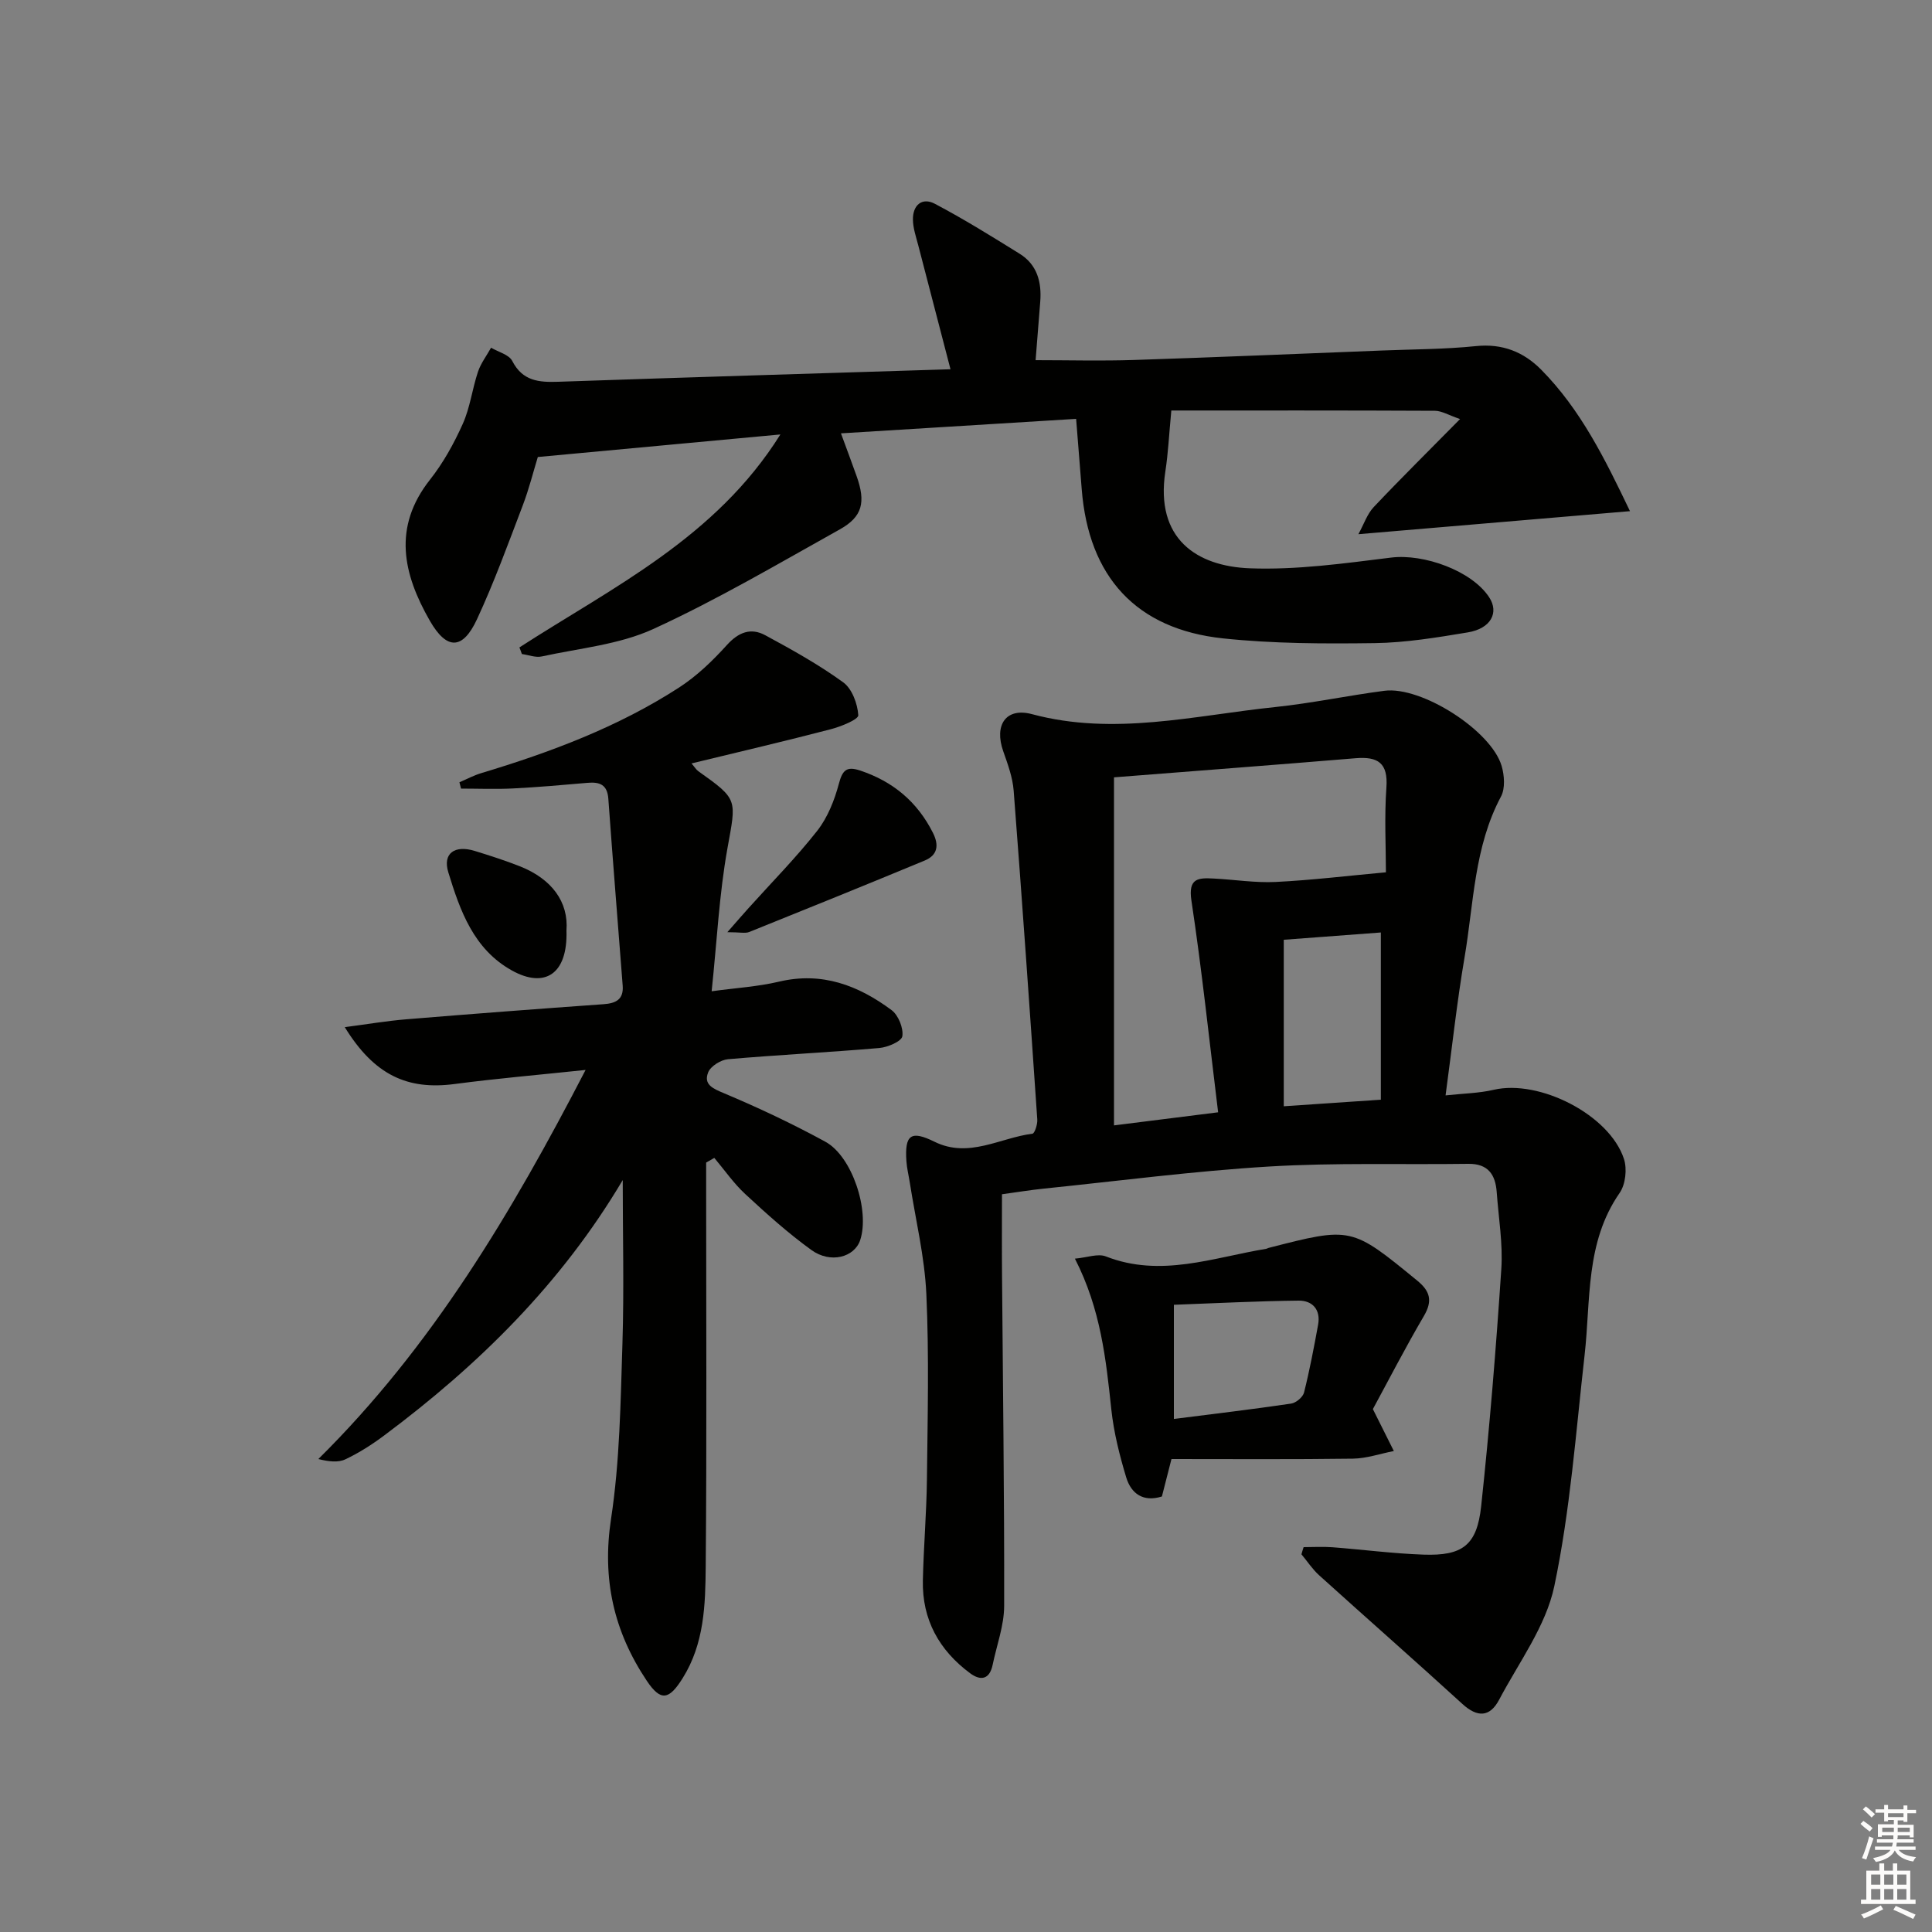
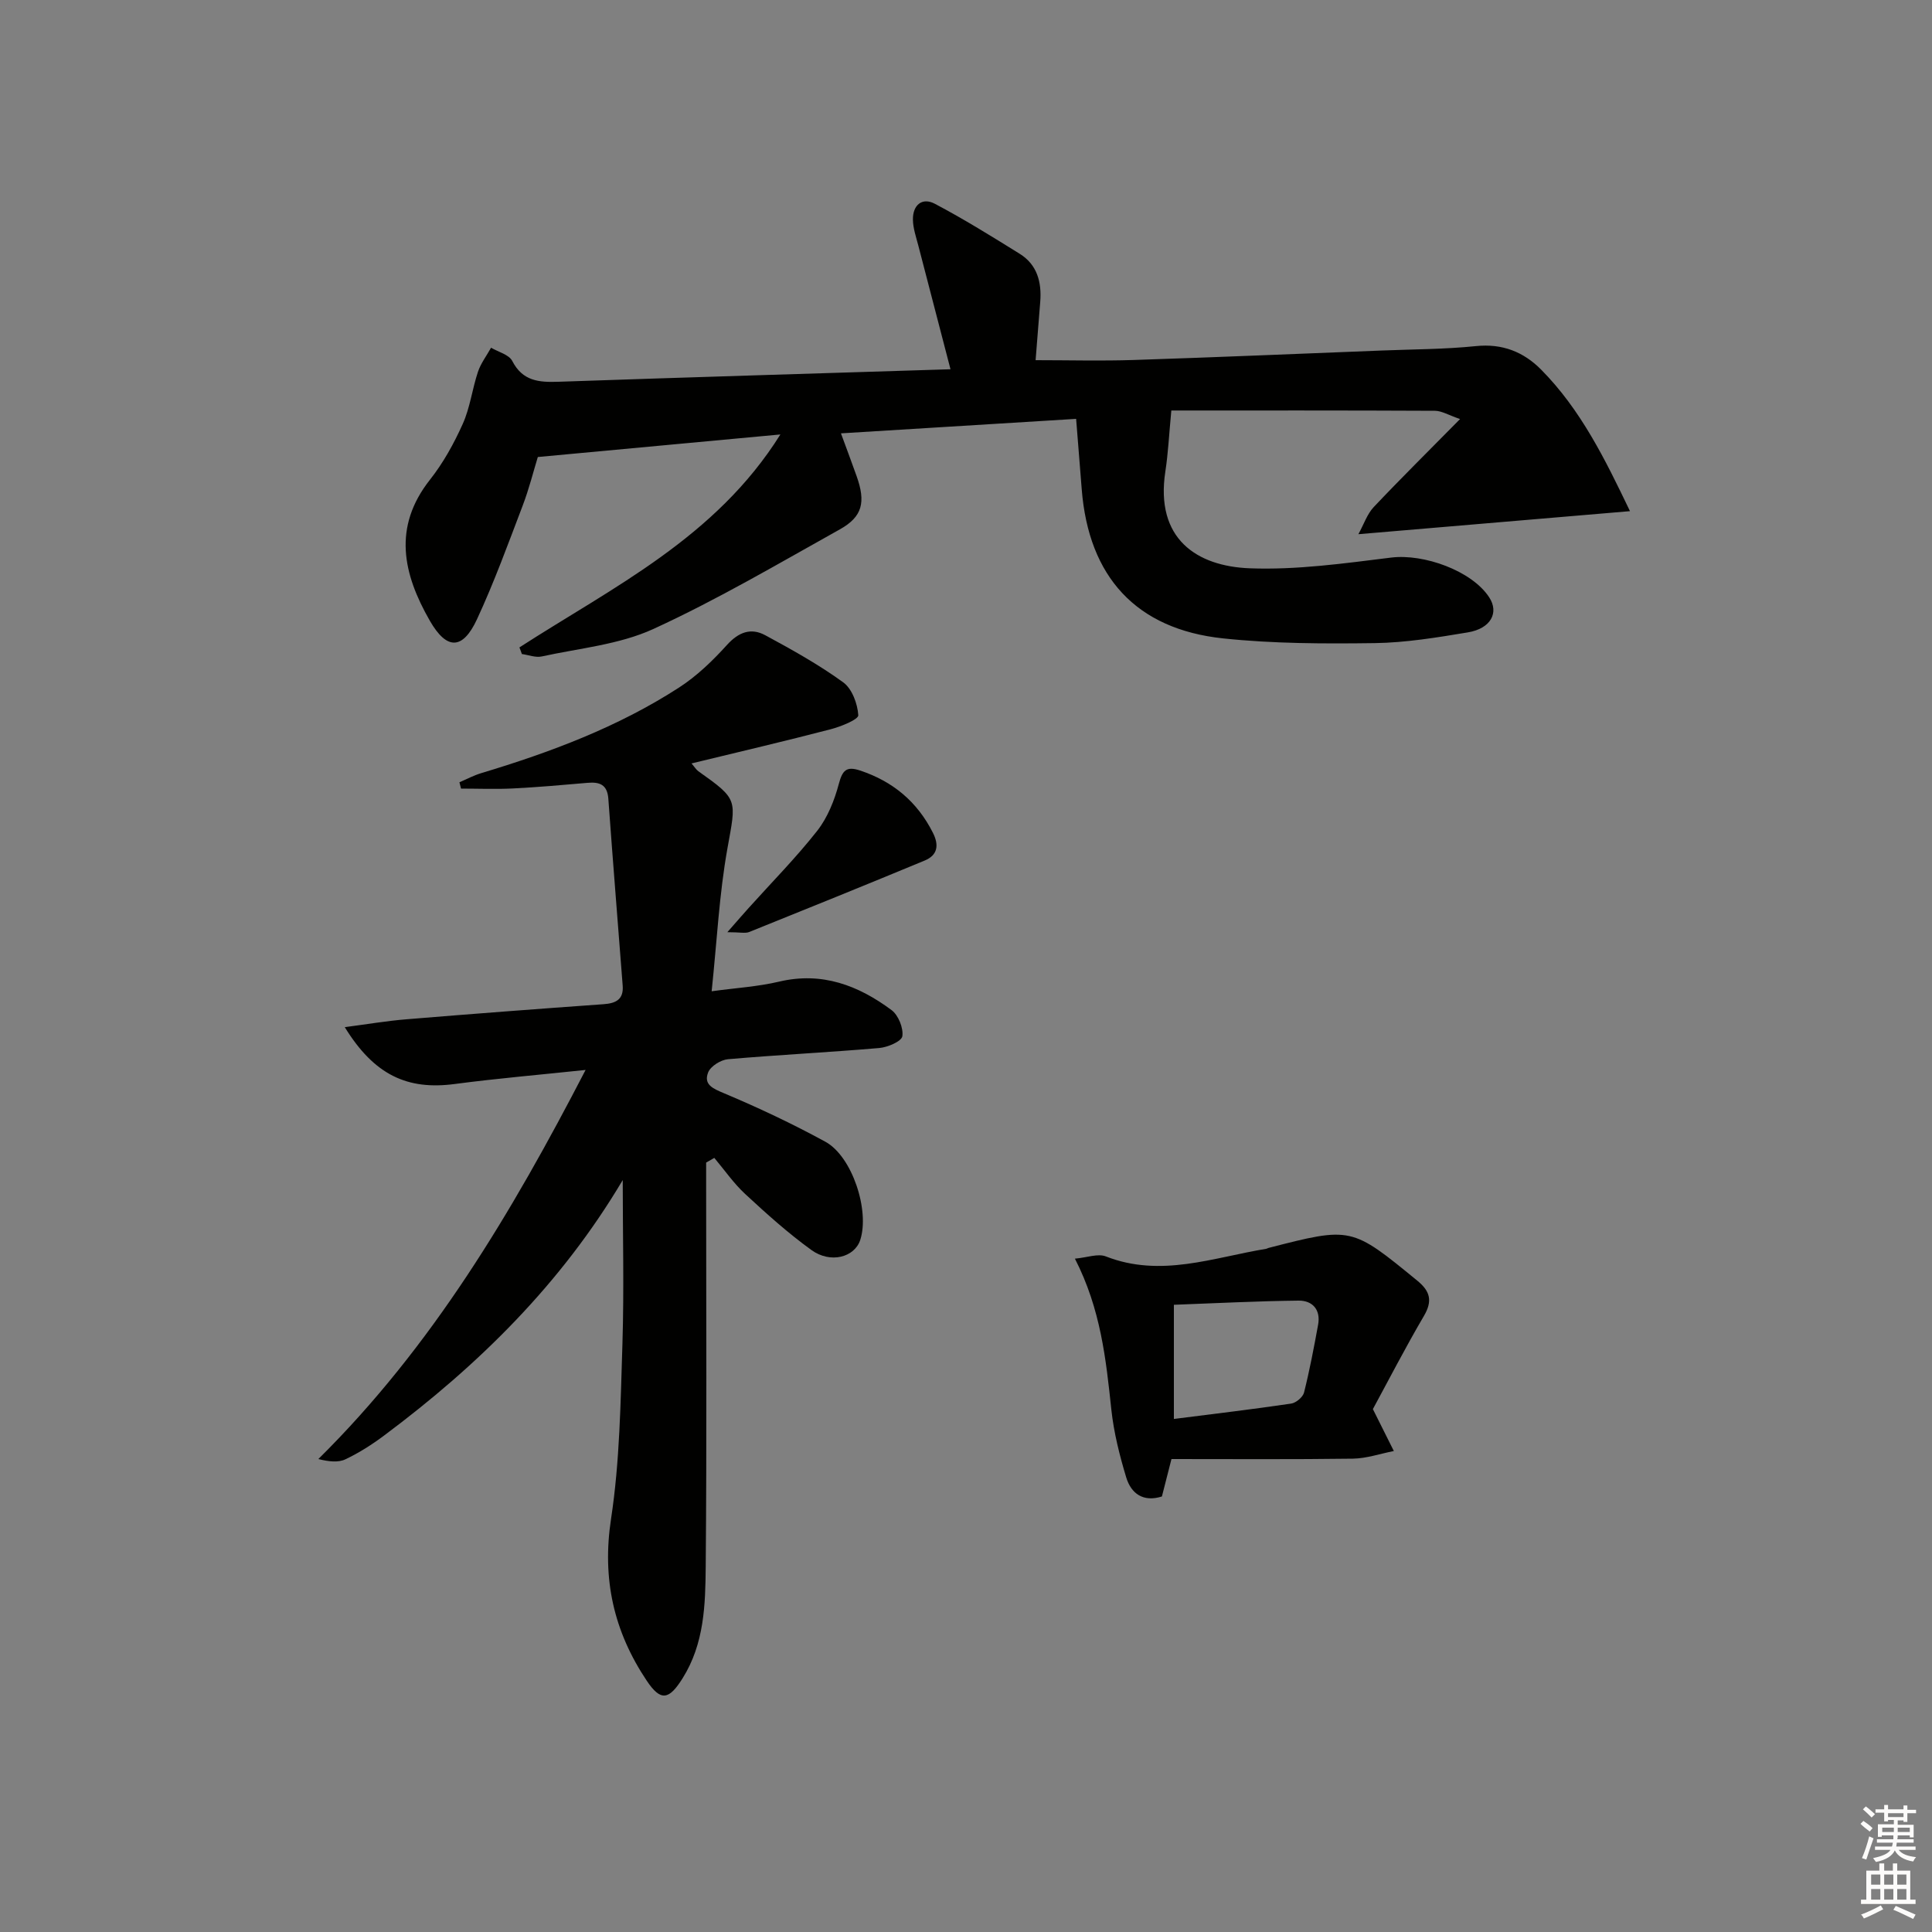
<svg xmlns="http://www.w3.org/2000/svg" enable-background="new 0 0 400 400" viewBox="0 0 400 400">
  <rect x="0" y="0" width="400" height="400" fill="#808080" stroke="none" />
  <g fill="#010100">
-     <path d="m269.9 320.32c1.98 0 3.97-.13 5.94.02 6.3.48 12.57 1.31 18.88 1.53 8.08.28 11.07-1.93 11.94-10.03 1.75-16.33 3.08-32.71 4.17-49.1.35-5.26-.57-10.61-.95-15.91-.26-3.62-1.77-5.92-5.87-5.87-13.78.19-27.59-.27-41.32.56-15.56.94-31.06 2.98-46.58 4.57-2.81.29-5.59.75-8.66 1.17 0 5.63-.04 11.23.01 16.83.17 22.8.49 45.6.44 68.4-.01 4.06-1.54 8.12-2.38 12.18-.63 3.05-2.47 3.39-4.68 1.75-6.41-4.76-9.95-11.12-9.77-19.21.15-6.98.76-13.94.84-20.92.14-12.79.46-25.6-.12-38.36-.35-7.74-2.23-15.41-3.43-23.11-.23-1.48-.6-2.94-.7-4.43-.37-5.48.94-6.41 5.83-4 7.09 3.49 13.54-.82 20.26-1.67.47-.06 1.07-1.93 1.01-2.91-1.55-22.7-3.14-45.41-4.89-68.1-.21-2.75-1.22-5.5-2.15-8.14-1.94-5.46.54-9.16 5.95-7.71 16.98 4.55 33.6.27 50.32-1.47 7.58-.79 15.07-2.39 22.63-3.37 7.67-1 22.13 8.23 24.28 15.57.57 1.95.76 4.64-.13 6.31-5.58 10.45-5.64 22.1-7.55 33.31-1.56 9.13-2.55 18.36-3.93 28.58 3.63-.4 6.88-.44 9.97-1.16 9.44-2.2 23.96 5.16 26.96 14.31.68 2.07.33 5.28-.89 7.04-7.14 10.28-5.96 22.17-7.26 33.62-1.81 15.98-2.97 32.13-6.27 47.81-1.74 8.27-7.34 15.77-11.42 23.5-1.91 3.62-4.49 3.72-7.6.88-9.81-8.96-19.79-17.72-29.65-26.63-1.4-1.26-2.46-2.9-3.68-4.36.13-.5.29-.99.45-1.48zm-39.26-159.38v72.06c6.83-.86 13.5-1.69 21.56-2.71-1.84-14.96-3.36-29.45-5.53-43.84-.71-4.68 1.45-4.72 4.57-4.56 4.3.21 8.61.92 12.88.71 7.48-.37 14.93-1.28 22.82-2 0-5.27-.34-11.44.1-17.55.37-5.1-1.77-6.44-6.34-6.07-16.38 1.36-32.76 2.6-50.06 3.96zm55.25 66.74c0-11.61 0-22.96 0-34.62-6.27.47-12.83.97-20.1 1.51v34.47c6.37-.42 12.75-.86 20.1-1.36z" />
    <path d="m107.54 134.04c19.34-12.49 40.63-22.68 54.03-44.09-17.24 1.6-33.35 3.1-50.22 4.67-.9 2.92-1.8 6.56-3.13 10.05-3.01 7.9-5.91 15.88-9.46 23.53-2.97 6.4-6.27 6.4-9.76.33-5.55-9.67-7.75-19.36.02-29.21 2.75-3.48 4.97-7.5 6.79-11.56 1.52-3.38 1.96-7.23 3.15-10.79.59-1.76 1.79-3.32 2.71-4.98 1.51.89 3.72 1.43 4.39 2.75 2.15 4.17 5.51 4.44 9.53 4.3 26.91-.93 53.83-1.73 81.2-2.59-2.39-9.16-4.54-17.4-6.67-25.64-.46-1.77-1.09-3.56-1.11-5.35-.04-2.98 1.88-4.67 4.54-3.27 6.01 3.17 11.79 6.76 17.56 10.35 3.64 2.26 4.58 5.89 4.26 9.94-.31 3.96-.63 7.91-.96 12.09 6.79 0 13.58.18 20.36-.04 17.12-.56 34.23-1.29 51.35-1.96 6.48-.26 12.99-.25 19.43-.91 5.48-.57 9.88 1.18 13.54 4.88 8.19 8.28 13.23 18.54 18.38 29.29-18.73 1.59-36.87 3.13-56.23 4.77 1.16-2.12 1.82-4.17 3.15-5.59 5.58-5.91 11.37-11.62 17.9-18.25-2.4-.82-3.8-1.7-5.2-1.71-18.28-.09-36.56-.06-54.58-.06-.48 5.09-.66 8.86-1.23 12.58-2.17 14.05 6.56 19.67 17.46 20.09 9.73.37 19.57-1.02 29.29-2.22 6.75-.83 16.67 2.71 20.28 8.21 2.1 3.19.36 6.49-4.42 7.28-6.38 1.06-12.84 2.13-19.28 2.22-10.46.14-21.01.12-31.4-.98-17.99-1.91-27.82-12.75-29.25-30.86-.37-4.64-.74-9.27-1.16-14.59-16.03.99-32.01 1.98-48.69 3 1.15 3.13 2.22 5.98 3.24 8.85 1.92 5.39 1.24 8.4-3.47 11.03-12.75 7.11-25.38 14.56-38.62 20.63-7.08 3.24-15.33 3.98-23.09 5.68-1.28.28-2.74-.31-4.12-.5-.15-.45-.33-.91-.51-1.37z" />
    <path d="m128.93 244.32c-12.74 21.48-29.85 38.29-49.38 52.87-2.51 1.88-5.2 3.6-8.03 4.94-1.51.72-3.47.48-5.61-.05 23.58-23.31 40.04-51.04 55.33-80.56-9.45 1-18.29 1.75-27.08 2.91-9.79 1.3-16.67-1.83-22.78-11.77 4.62-.6 8.69-1.3 12.8-1.63 13.58-1.12 27.17-2.15 40.77-3.12 2.59-.18 4.19-1 3.97-3.85-.99-12.89-2.04-25.78-2.97-38.68-.21-2.95-1.81-3.53-4.34-3.3-5.13.45-10.26.9-15.4 1.16-3.58.18-7.18.03-10.76.03-.11-.44-.22-.87-.33-1.31 1.5-.64 2.96-1.42 4.51-1.89 14.35-4.32 28.33-9.55 40.97-17.73 3.68-2.38 6.96-5.55 9.92-8.82 2.4-2.65 4.95-3.6 7.9-2.01 5.54 2.99 11.08 6.08 16.16 9.76 1.83 1.33 2.97 4.44 3.12 6.81.05.87-3.58 2.35-5.7 2.9-9.44 2.46-18.94 4.68-28.83 7.08.65.75.96 1.29 1.42 1.62 8.33 5.9 7.84 5.8 6.01 16.01-1.69 9.43-2.16 19.08-3.26 29.54 4.95-.68 9.54-.95 13.95-1.99 8.89-2.11 16.43.78 23.31 5.9 1.4 1.05 2.47 3.71 2.22 5.4-.16 1.06-3.03 2.29-4.77 2.44-10.43.9-20.9 1.41-31.33 2.32-1.49.13-3.61 1.45-4.11 2.74-.97 2.5.94 3.32 3.28 4.3 7.15 3.01 14.2 6.33 21 10.05 5.56 3.04 9.2 14.25 7.21 20.34-1.17 3.58-6.15 4.94-10.11 2.07-4.83-3.49-9.31-7.52-13.69-11.58-2.4-2.22-4.29-4.97-6.41-7.49-.56.32-1.13.65-1.69.97v5.19c0 26.16.14 52.31-.09 78.47-.07 7.91-.29 15.94-4.78 23.1-2.82 4.51-4.53 4.84-7.42.53-6.83-10.2-9.3-21.07-7.4-33.53 1.82-11.95 1.97-24.18 2.36-36.3.35-11.28.06-22.57.06-33.84z" />
    <path d="m284.24 291.74c1.84 3.67 3.09 6.17 4.34 8.68-2.83.55-5.65 1.54-8.49 1.58-12.47.17-24.95.08-37.55.08-.78 3.02-1.38 5.39-1.98 7.75-3.88 1.23-6.38-.61-7.39-3.95-1.38-4.58-2.57-9.3-3.08-14.04-1.11-10.42-2.18-20.78-7.54-31.25 2.51-.22 4.76-1.11 6.41-.46 11.37 4.45 22.21.22 33.21-1.58.16-.03.3-.14.46-.18 17.19-4.42 17.17-4.39 30.83 6.8 2.62 2.15 3.18 4.15 1.36 7.26-3.91 6.67-7.46 13.57-10.58 19.31zm-41.2 2.04c8.25-1.05 16.28-2 24.27-3.18 1.02-.15 2.44-1.34 2.68-2.3 1.16-4.63 2.05-9.33 2.91-14.03.57-3.11-1.16-5.02-4.04-4.99-8.53.09-17.07.54-25.82.86z" />
    <path d="m150.59 193c2.11-2.41 3.25-3.72 4.41-5.01 4.77-5.31 9.81-10.4 14.21-16 2.15-2.75 3.56-6.31 4.47-9.73.75-2.8 1.58-3.66 4.37-2.74 6.82 2.26 11.86 6.47 15.1 12.9 1.28 2.53 1.01 4.62-1.69 5.74-12.08 5.01-24.2 9.92-36.34 14.8-.82.33-1.9.04-4.53.04z" />
-     <path d="m117.28 192.67c.28 9.04-4.51 12.03-11.29 8.26-7.94-4.4-10.75-12.42-13.17-20.32-1.22-3.97 1.35-5.69 5.45-4.44 3.16.97 6.32 1.99 9.4 3.2 6.58 2.62 10.07 7.37 9.61 13.3z" />
  </g>
  <path d="m385.2 377.6.6-.6c.6.4 1.3.9 1.9 1.5l-.6.7c-.8-.6-1.4-1.1-1.9-1.6zm.3 7.1c.6-1.4 1.1-2.9 1.5-4.5.3.1.6.3.9.4-.5 1.4-1 2.9-1.5 4.4zm.2-10.1.6-.6c.7.5 1.3 1.1 1.9 1.6l-.7.7c-.6-.6-1.2-1.2-1.8-1.7zm8.4-.8h.8v.9h1.8v.7h-1.8v1.8h-.8v-.3h-1.2v.9h3.3v2.6h-.8v-.4h-2.5c0 .3 0 .6-.1.8h3.4v.7h-3.5c0 .3-.1.6-.1.8h4v.7h-3.5c.7.9 1.9 1.3 3.6 1.5-.2.2-.4.5-.6.9-1.9-.3-3.2-1.1-3.8-2.3-.5 1.1-1.8 2-3.9 2.4-.2-.3-.4-.5-.6-.8 1.9-.4 3.1-.9 3.6-1.7h-3.2v-.7h3.5c.1-.2.1-.5.2-.8h-3.3v-.7h3.4c0-.2 0-.5 0-.8h-2.4v.3h-.8v-2.6h3.3v-.9h-1.2v.3h-.8v-1.8h-1.8v-.7h1.8v-.9h.8v.9h3.2zm-4.4 5.5h2.4c0-.3 0-.6 0-.9h-2.4zm1.2-3.1h3.2v-.8h-3.2zm4.4 2.2h-2.4v.9h2.5v-.9z" fill="#fcfbfa" />
  <path d="m389.2 385.8h.9v1.5h1.8v-1.5h.9v1.5h2.7v6h1.1v.9h-11.3v-.9h1.1v-6h2.7v-1.5zm.2 8.7.5.8c-1.2.6-2.5 1.3-4 1.9-.2-.3-.3-.6-.6-.8 1.6-.6 3-1.3 4.1-1.9zm-2-4.3h1.9v-2.1h-1.9zm0 3.1h1.9v-2.2h-1.9zm2.7-3.1h1.9v-2.1h-1.9zm0 3.1h1.9v-2.2h-1.9zm2.4 1.3c1.4.6 2.7 1.2 4.1 1.8l-.5.9c-1.5-.7-2.8-1.4-4.1-1.9zm2.2-6.5h-1.9v2.1h1.9zm-1.9 5.2h1.9v-2.2h-1.9z" fill="#fcfbfa" />
</svg>